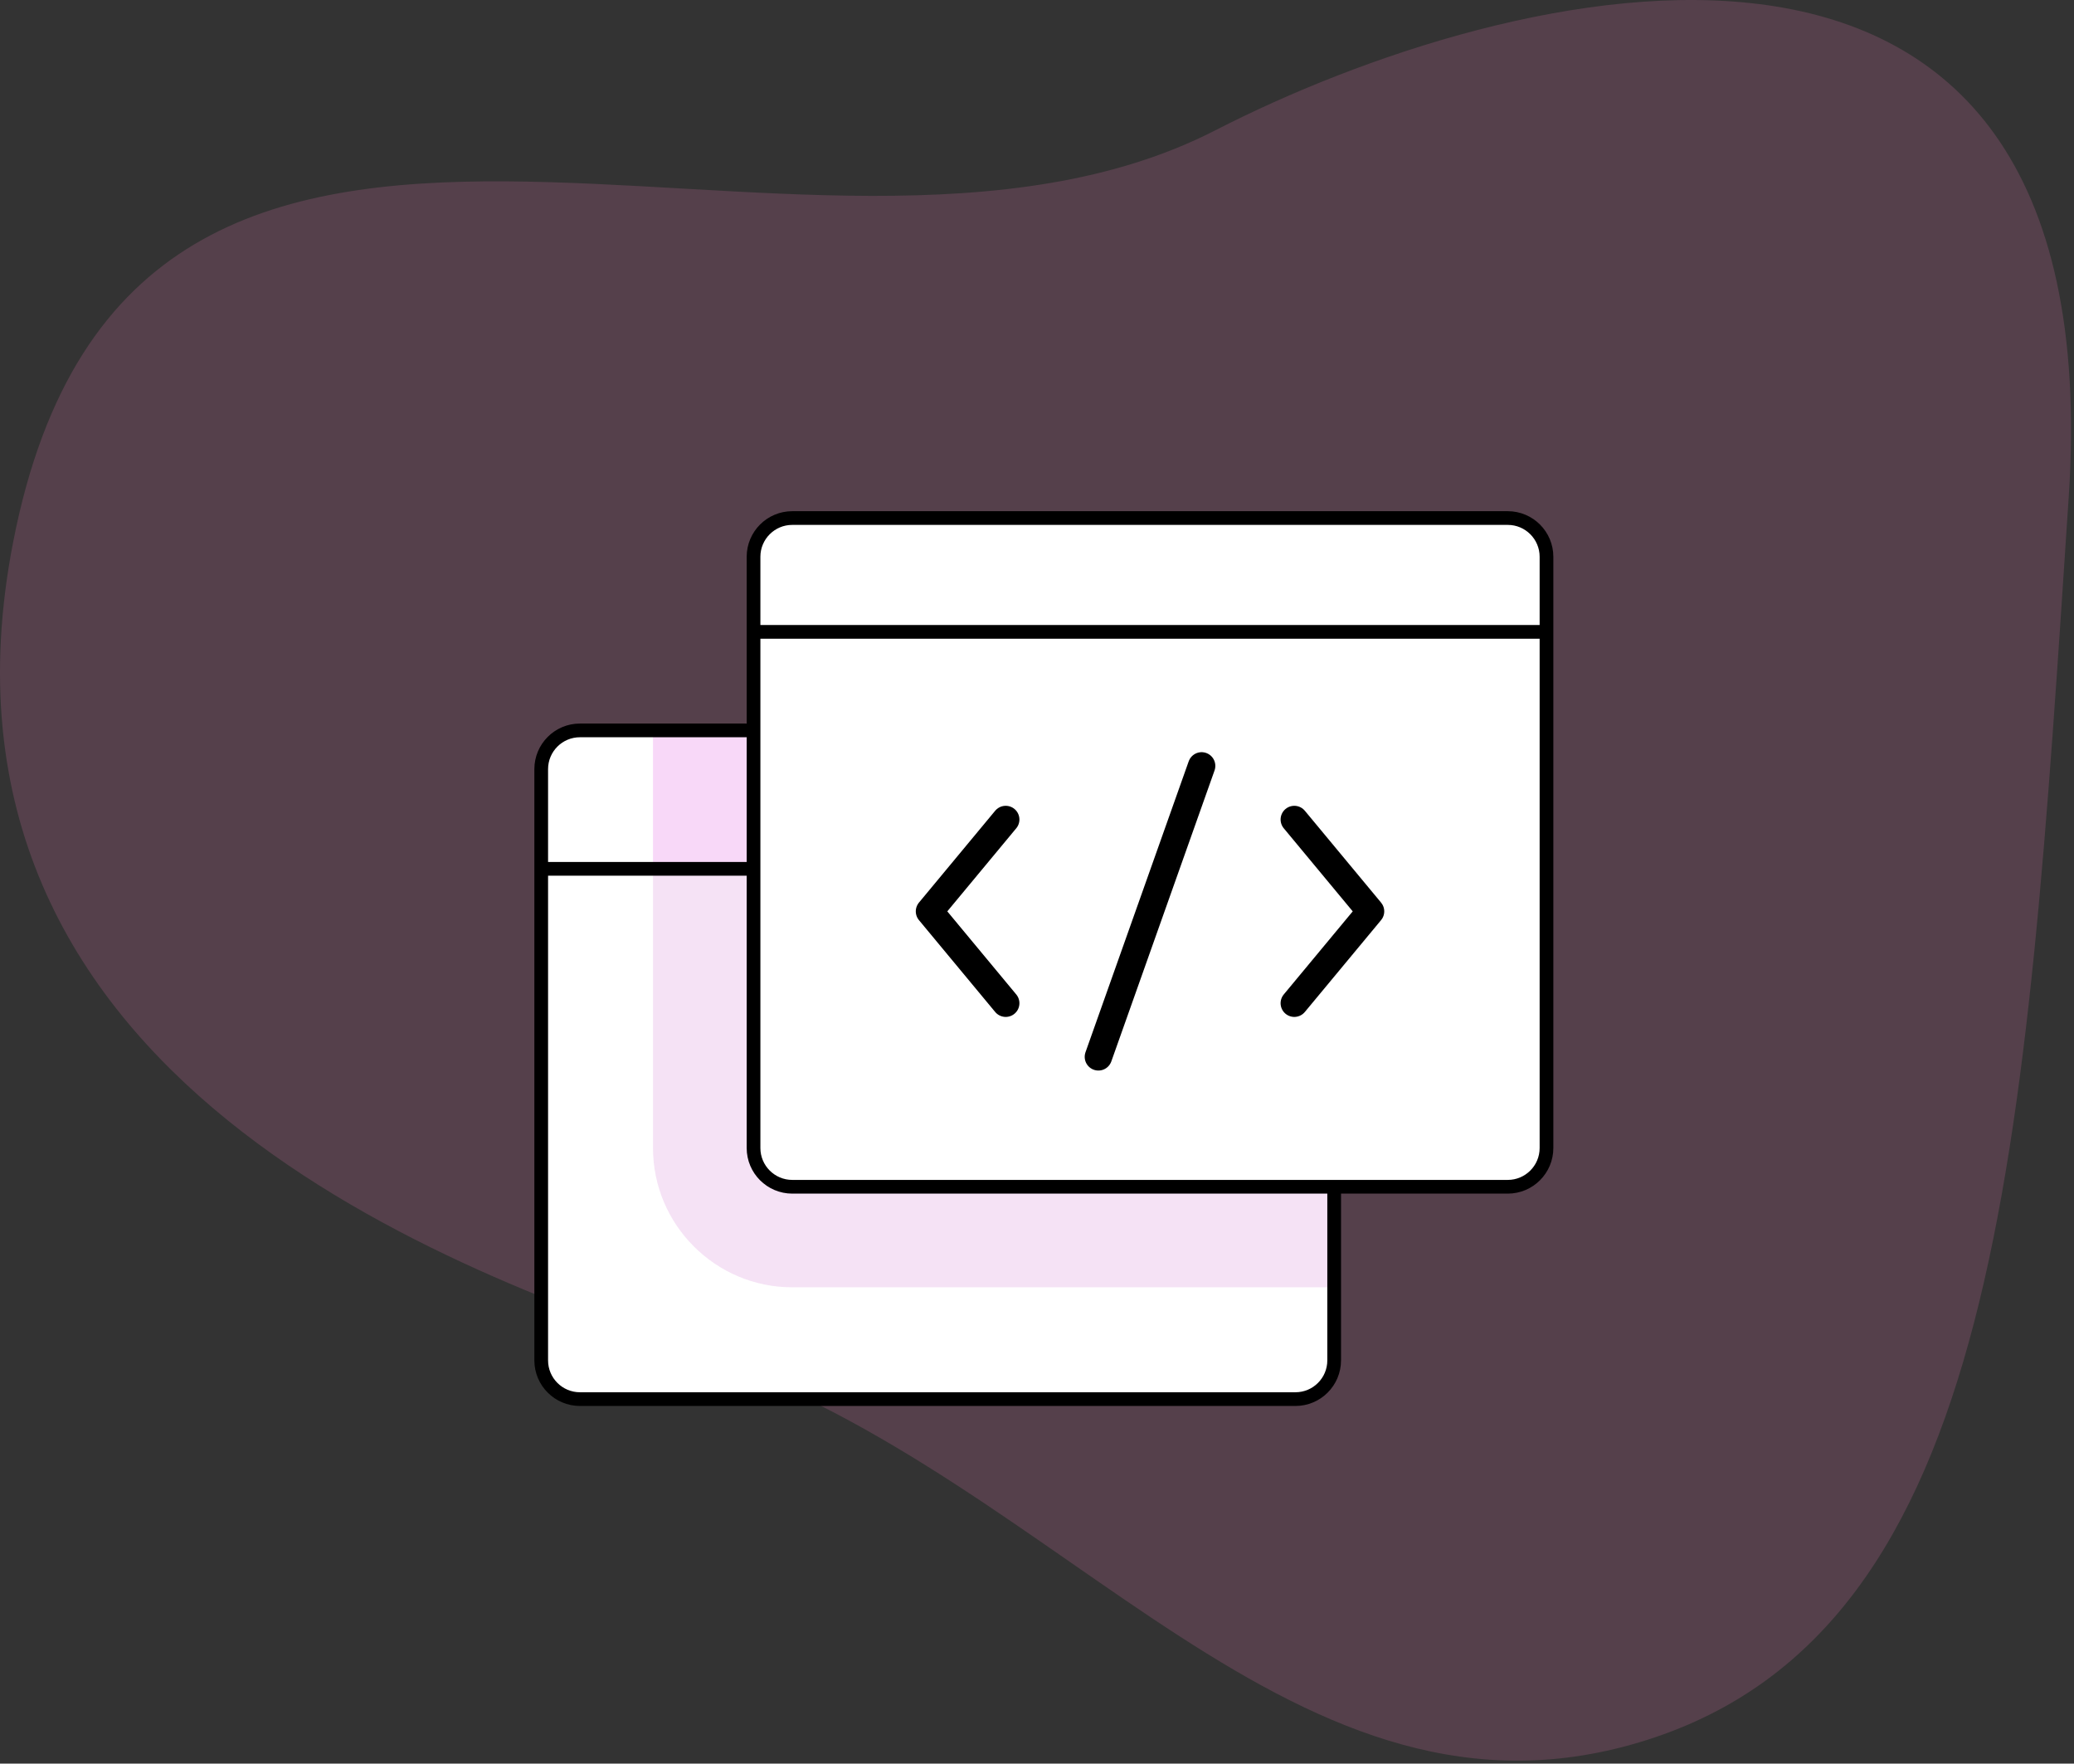
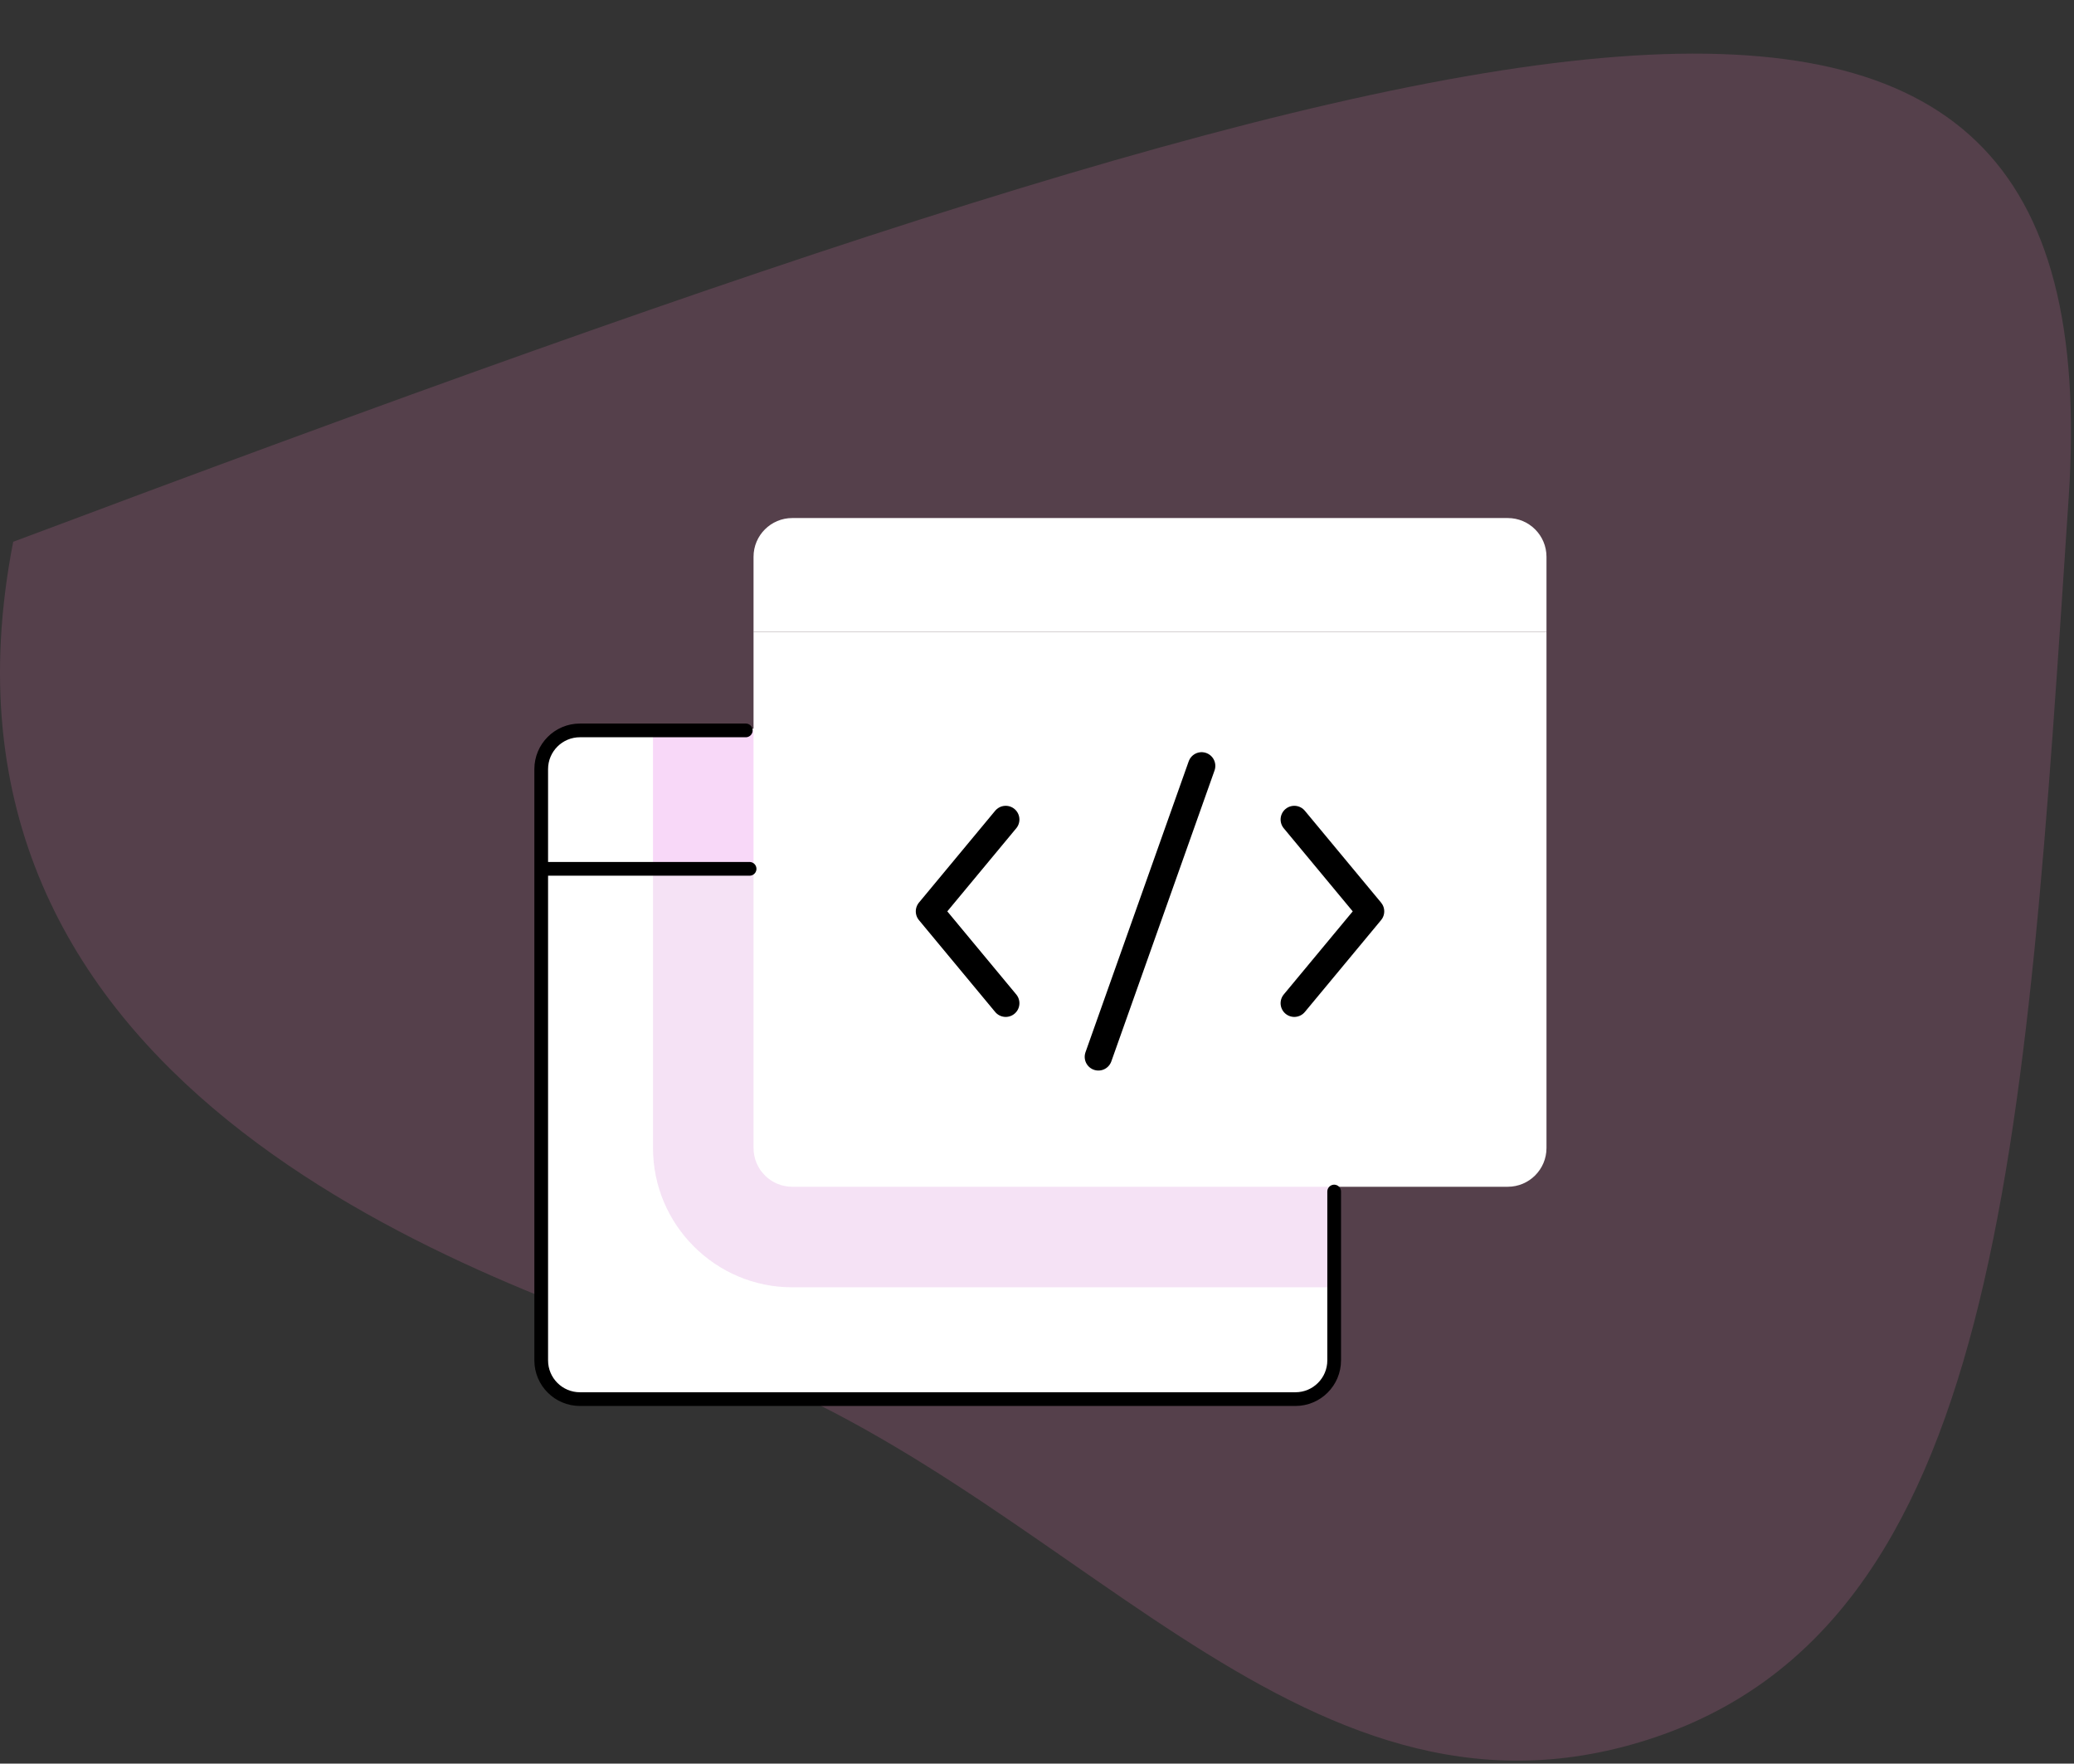
<svg xmlns="http://www.w3.org/2000/svg" width="454" height="386" viewBox="0 0 454 386" fill="none">
  <rect x="0" y="0" width="454" height="386" fill="#333333" stroke="none" />
-   <path d="M153.695 296.659C100.836 278.741 -20.184 236.672 2.891 118.576C29.504 -17.84 176.116 74.665 266.055 28.51C329.714 -4.143 462.598 -38.576 452.841 108.843C443.349 252.236 437.904 356.122 360.662 380.773C283.419 405.424 233.632 323.738 153.695 296.659Z" fill="#DE74AE" fill-opacity="0.2" />
+   <path d="M153.695 296.659C100.836 278.741 -20.184 236.672 2.891 118.576C329.714 -4.143 462.598 -38.576 452.841 108.843C443.349 252.236 437.904 356.122 360.662 380.773C283.419 405.424 233.632 323.738 153.695 296.659Z" fill="#DE74AE" fill-opacity="0.2" />
  <path d="M292.368 159.499H127.271C122.588 159.499 118.791 163.295 118.791 167.979V189.798H292.368V159.499Z" fill="white" />
  <path d="M142.944 159.861H292.05V190.16H142.944V159.861Z" fill="#F8D8F8" />
  <path d="M118.473 190.159V297.74C118.473 302.423 122.269 306.22 126.953 306.22H283.57C288.254 306.22 292.051 302.423 292.051 297.74V190.159H118.473Z" fill="white" />
  <path d="M142.944 251.263C142.944 268.073 156.62 281.749 173.43 281.749H292.051V190.159H142.944V251.263Z" fill="#EECEEE" fill-opacity="0.6" />
  <path d="M338.527 121.864C338.527 117.18 334.731 113.383 330.047 113.383H173.43C168.747 113.383 164.95 117.18 164.95 121.864V138.293H338.527V121.864Z" fill="white" />
  <path d="M164.95 138.294V251.263C164.95 255.947 168.747 259.744 173.43 259.744H330.047C334.731 259.744 338.527 255.947 338.527 251.263V138.294H164.95Z" fill="white" />
  <path d="M220.152 179.364L203.466 199.467L220.152 219.571M283.324 179.364L300.011 199.467L283.324 219.571M240.441 231.307L263.036 167.628" stroke="black" stroke-width="6" stroke-miterlimit="10" stroke-linecap="round" stroke-linejoin="round" />
-   <path d="M164.95 138.293H337.73M330.047 259.743H173.43C168.747 259.743 164.95 255.946 164.95 251.262V121.864C164.95 117.18 168.747 113.383 173.43 113.383H330.047C334.731 113.383 338.528 117.18 338.528 121.864V251.263C338.527 255.946 334.731 259.743 330.047 259.743Z" stroke="black" stroke-width="3" stroke-miterlimit="10" stroke-linecap="round" stroke-linejoin="round" />
  <path d="M292.05 260.789V297.74C292.05 302.423 288.253 306.22 283.57 306.22H126.953C122.269 306.22 118.473 302.423 118.473 297.74V168.341C118.473 163.657 122.269 159.861 126.953 159.861H163.253M119.749 190.16H164.088" stroke="black" stroke-width="3" stroke-miterlimit="10" stroke-linecap="round" stroke-linejoin="round" />
</svg>